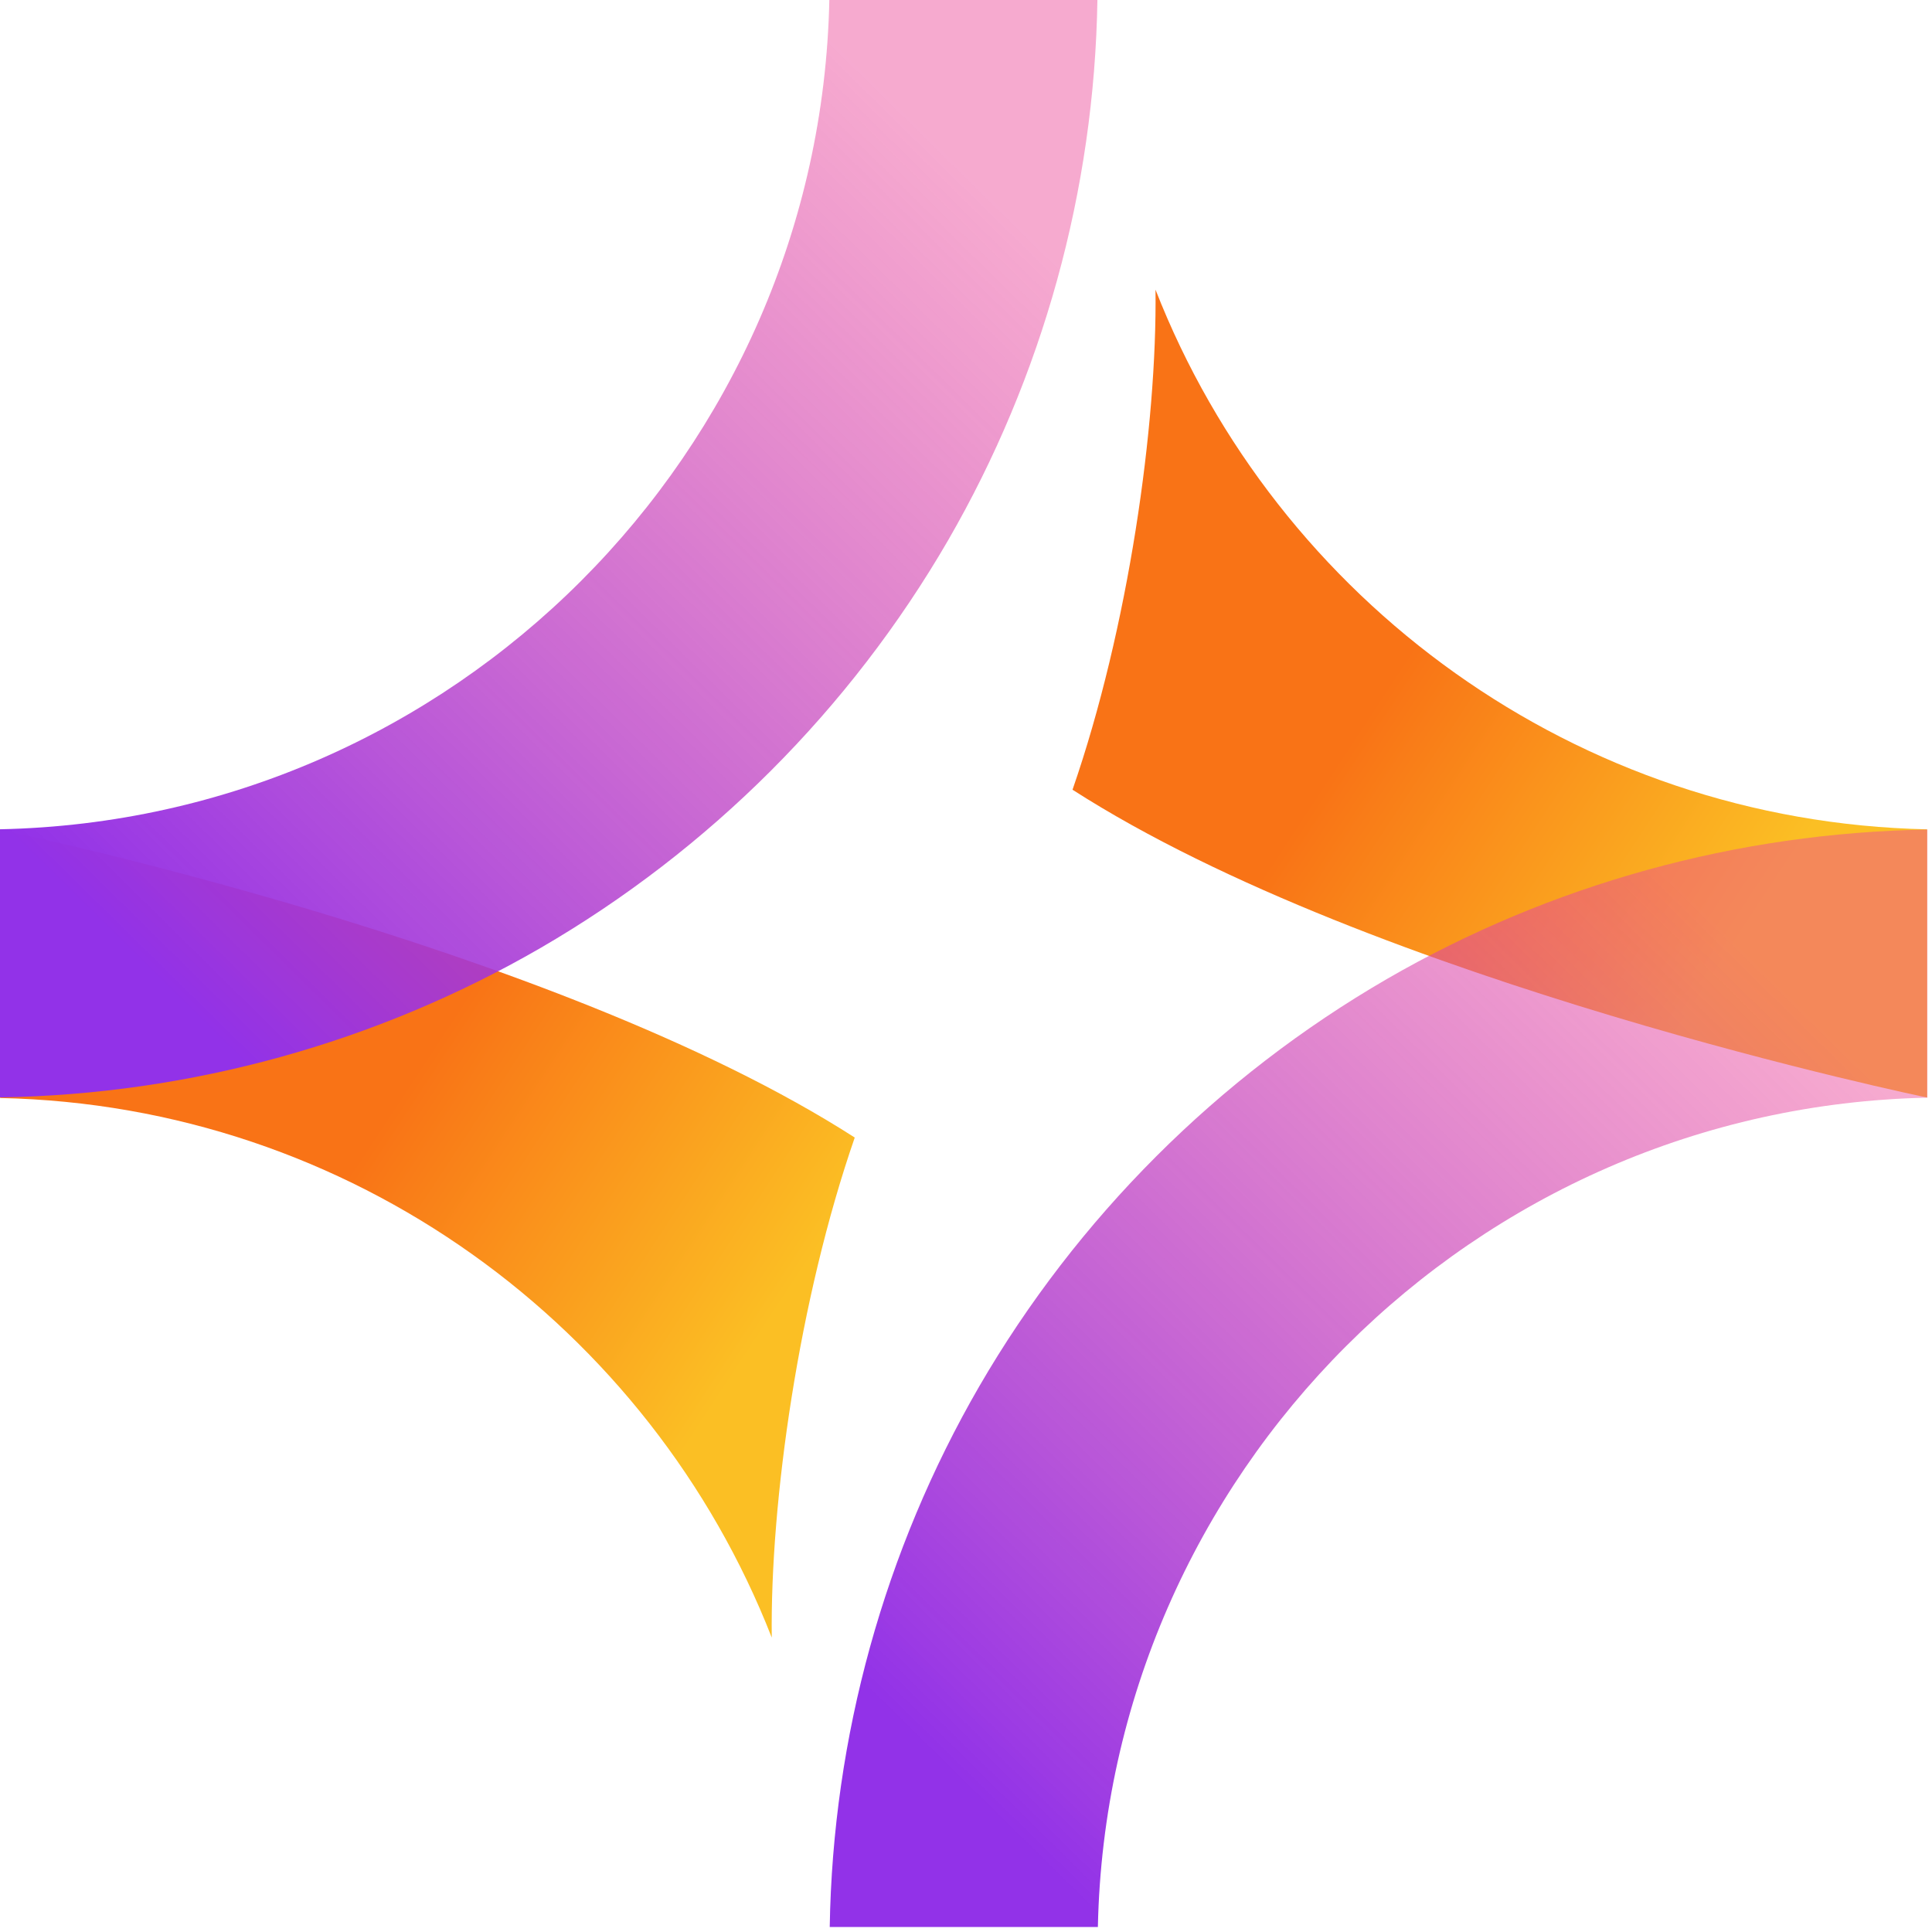
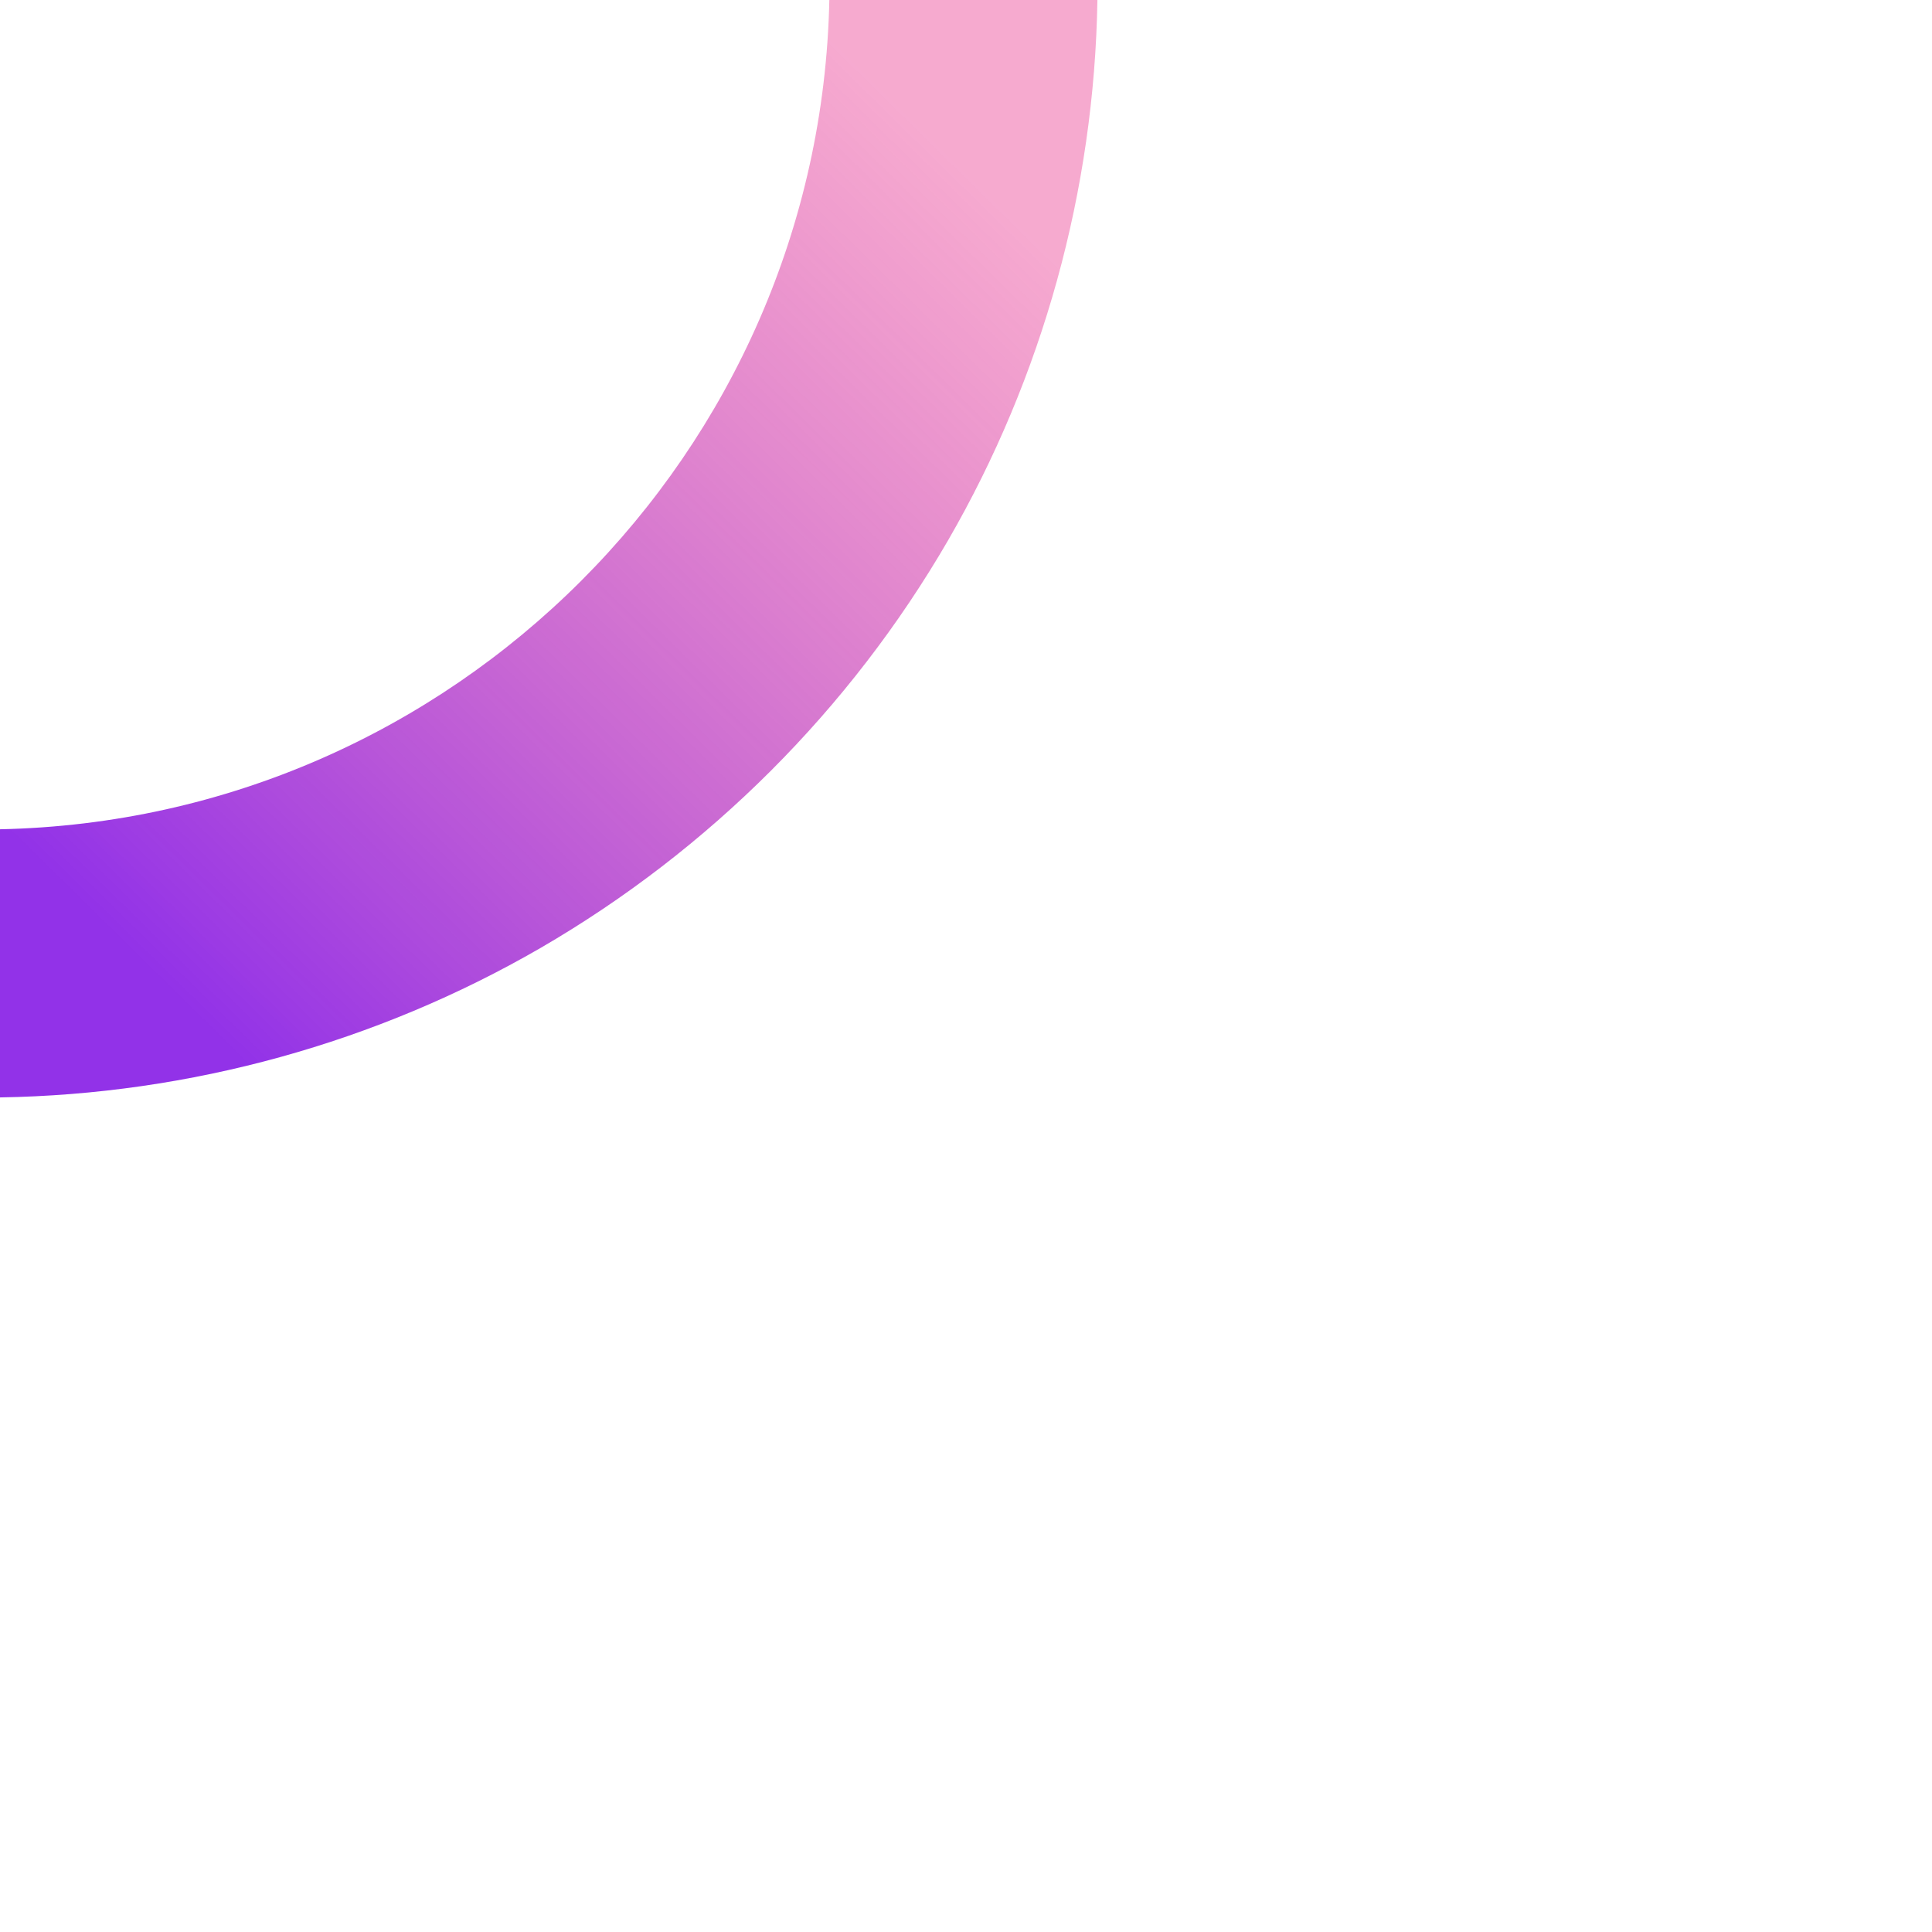
<svg xmlns="http://www.w3.org/2000/svg" width="298" height="298" viewBox="0 0 298 298" fill="none">
-   <path d="M297.25 127.91V169.29C297.25 169.29 211.92 151.67 165.43 121.81C174.06 96.91 178.49 65.63 178.23 44.68C196.96 92.58 243.12 126.77 297.26 127.92L297.25 127.91Z" fill="url(#paint0_linear_25_5)" />
-   <path d="M0.02 169.36V127.98C0.02 127.98 85.35 145.6 131.84 175.46C123.21 200.36 118.78 231.64 119.04 252.59C100.32 204.7 54.16 170.5 0.02 169.36Z" fill="url(#paint1_linear_25_5)" />
  <path d="M0.01 127.91C69.89 126.45 126.46 69.87 127.92 0H169.27C168.8 29.31 160.85 58.08 146.22 83.37C131.13 109.39 109.4 131.12 83.37 146.22C58.09 160.85 29.32 168.8 0 169.27V127.92L0.01 127.91Z" fill="url(#paint2_linear_25_5)" />
-   <path d="M127.981 297.23C128.451 267.92 136.401 239.15 151.031 213.86C166.111 187.86 187.851 166.12 213.911 151.01C239.201 136.38 267.971 128.43 297.281 127.96V169.31C227.391 170.77 170.801 227.35 169.341 297.23H127.981Z" fill="url(#paint3_linear_25_5)" />
  <defs>
    <linearGradient id="paint0_linear_25_5" x1="206.163" y1="75.02" x2="281.485" y2="124.565" gradientUnits="userSpaceOnUse">
      <stop stop-color="#F97316" />
      <stop offset="0.26" stop-color="#F97316" />
      <stop offset="1" stop-color="#FBBF24" />
    </linearGradient>
    <linearGradient id="paint1_linear_25_5" x1="40.749" y1="158.32" x2="116.07" y2="207.86" gradientUnits="userSpaceOnUse">
      <stop stop-color="#F97316" />
      <stop offset="0.26" stop-color="#F97316" />
      <stop offset="1" stop-color="#FBBF24" />
    </linearGradient>
    <linearGradient id="paint2_linear_25_5" x1="151.82" y1="29.52" x2="28.33" y2="155.05" gradientUnits="userSpaceOnUse">
      <stop stop-color="#EC4899" stop-opacity="0.467" />
      <stop offset="1" stop-color="#9232E8" />
    </linearGradient>
    <linearGradient id="paint3_linear_25_5" x1="279.828" y1="157.48" x2="156.338" y2="283.032" gradientUnits="userSpaceOnUse">
      <stop stop-color="#EC4899" stop-opacity="0.467" />
      <stop offset="1" stop-color="#9232E8" />
    </linearGradient>
  </defs>
</svg>